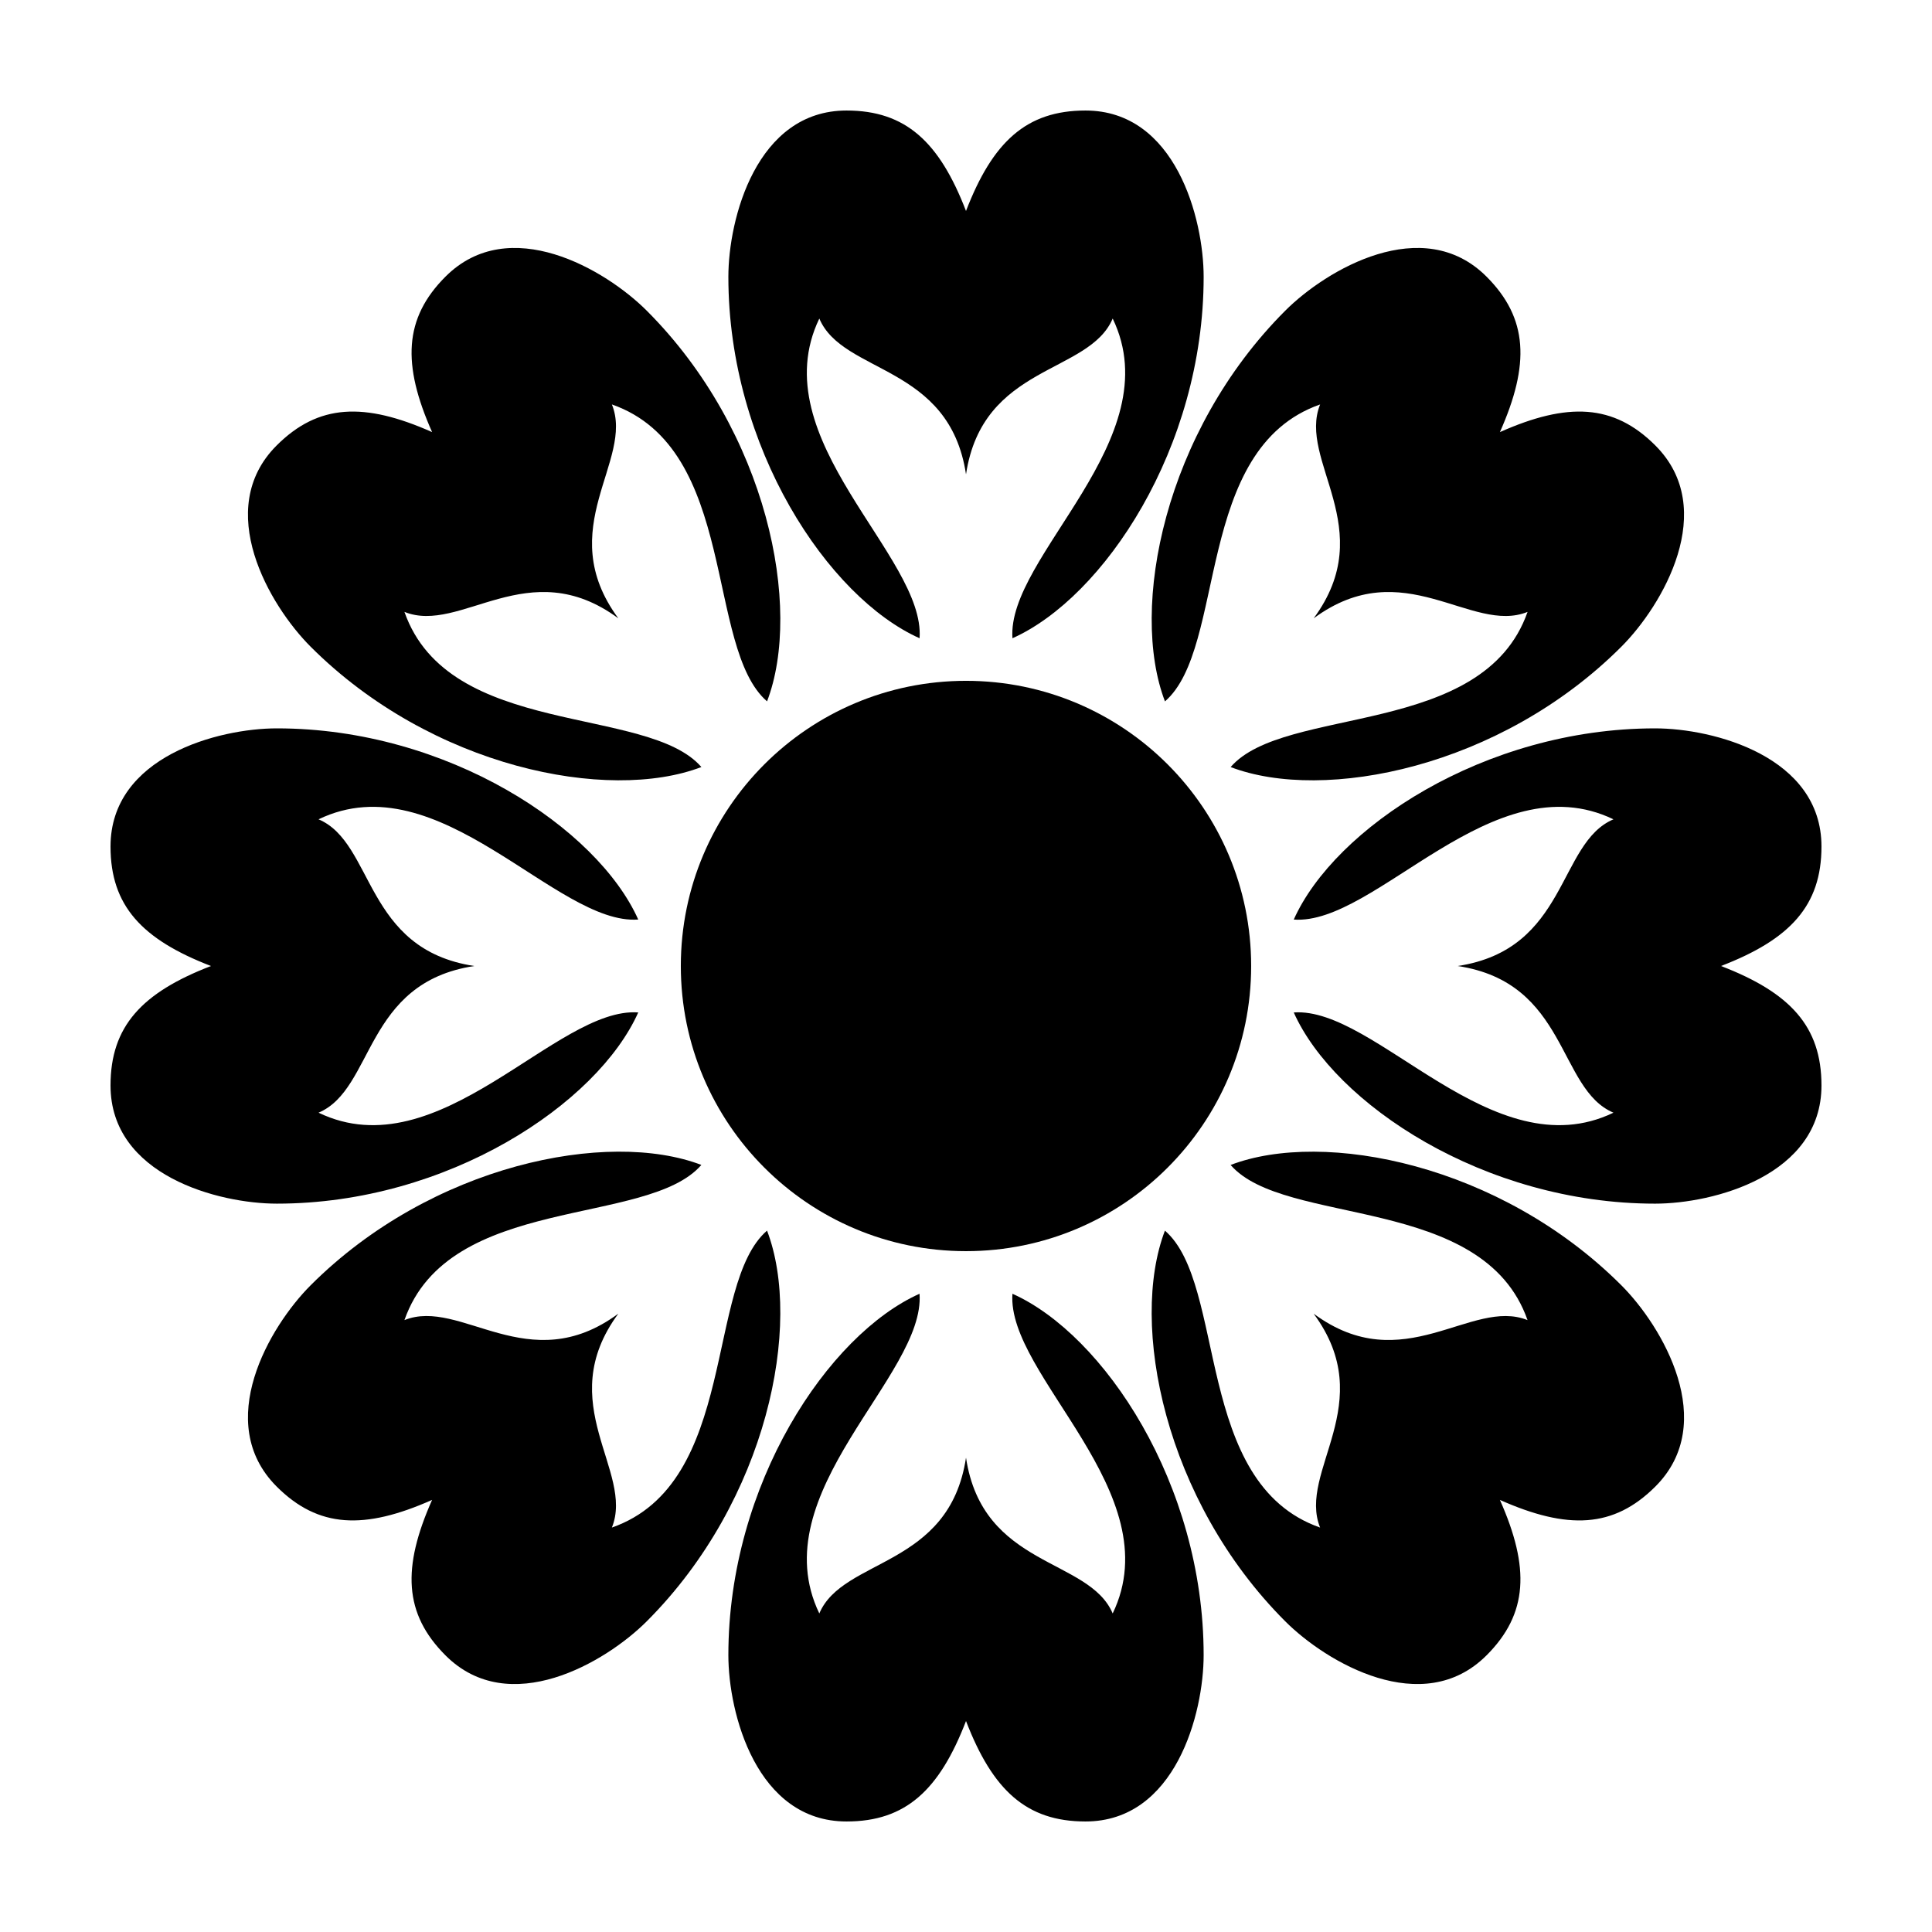
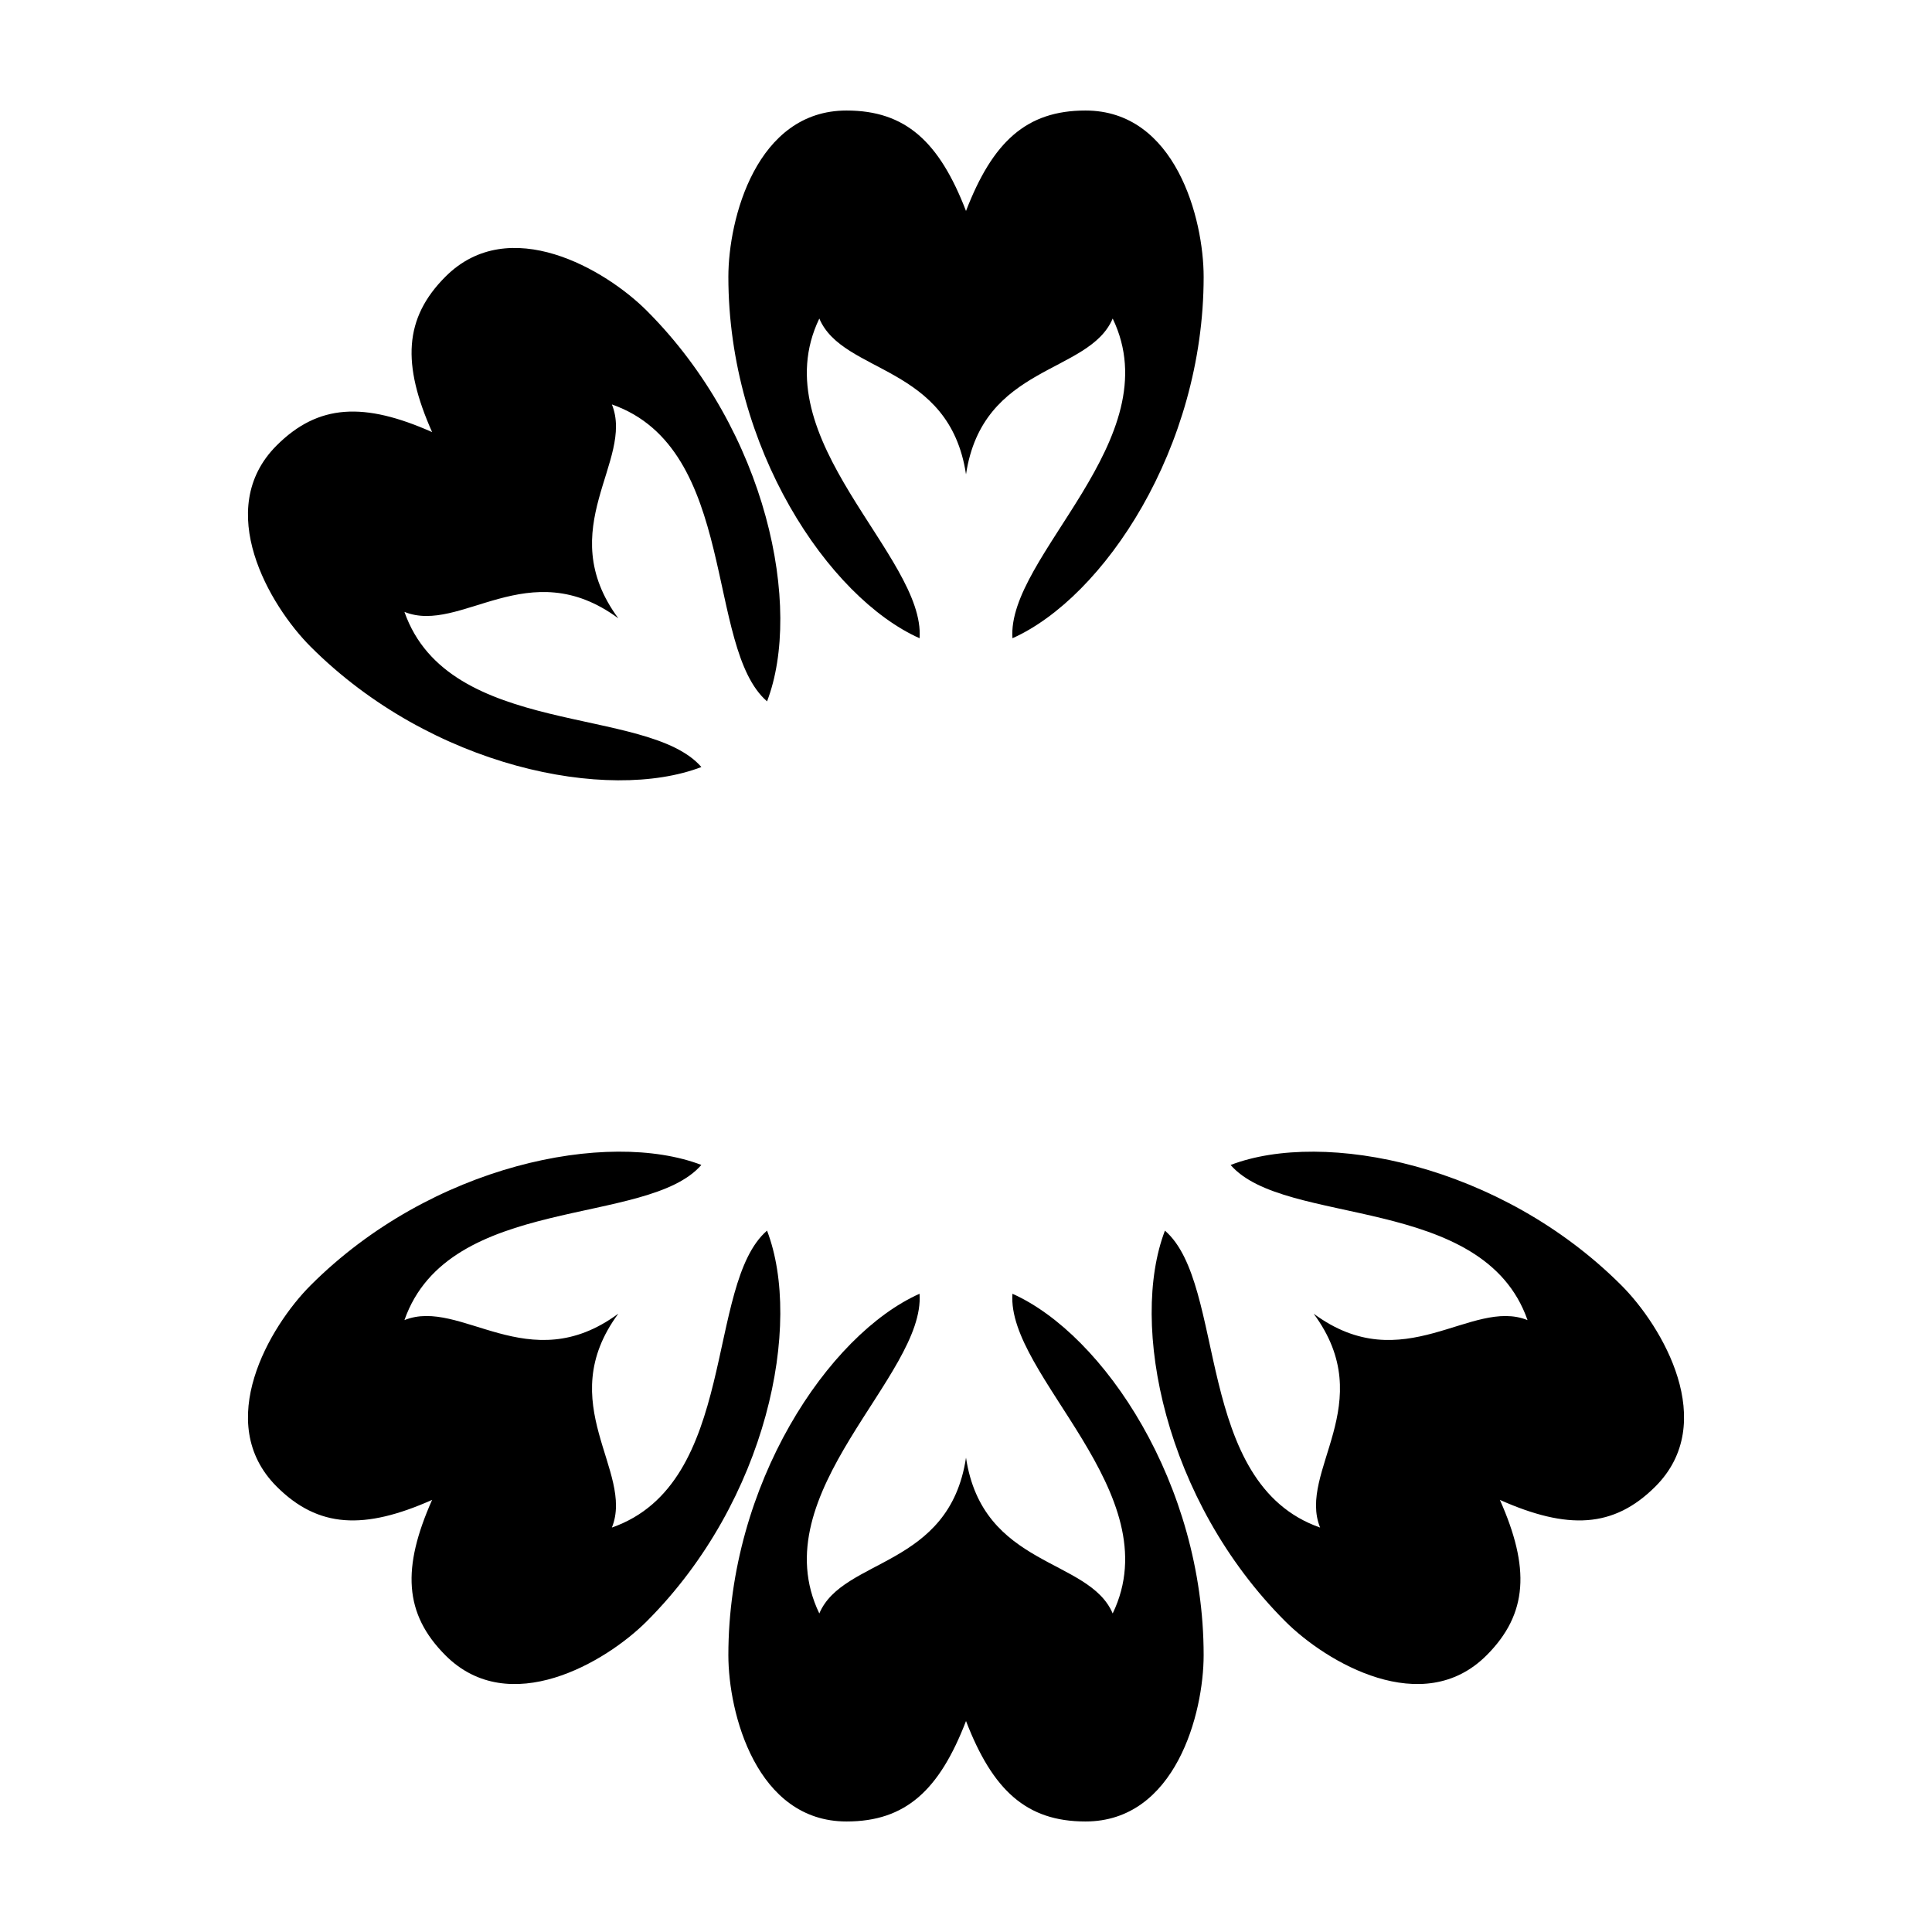
<svg xmlns="http://www.w3.org/2000/svg" fill="#000000" width="800px" height="800px" version="1.1" viewBox="144 144 512 512">
  <g fill-rule="evenodd">
    <path d="m431.66 173.29c23.863 0 31.32 28.656 31.32 44.082 0 45.359-26.508 84.977-50.668 95.77-1.57-21.746 41.977-52.715 26.562-84.723-6.269 14.805-34.461 12.043-38.871 41.285-4.414-29.242-32.605-26.48-38.875-41.285-15.41 32.008 28.133 62.977 26.57 84.723-24.168-10.793-50.672-50.41-50.672-95.77 0-15.426 7.457-44.082 31.316-44.082 15.656 0 24.602 8.297 31.66 26.621 7.059-18.324 16-26.621 31.656-26.621z" />
-     <path d="m582.7 262.07c16.871 16.871 1.883 42.406-9.027 53.316-32.074 32.074-78.828 41.344-103.54 31.891 14.266-16.484 66.953-7.594 78.688-41.121-14.902 6.035-32.883-15.852-56.68 1.703 17.559-23.797-4.328-41.777 1.707-56.68-33.531 11.734-24.641 64.426-41.121 78.695-9.457-24.719-0.188-71.477 31.887-103.55 10.91-10.91 36.445-25.898 53.32-9.027 11.066 11.07 11.527 23.262 3.559 41.211 17.949-7.969 30.141-7.508 41.211 3.562z" />
    <path d="m262.07 217.3c16.871-16.871 42.406-1.883 53.316 9.027 32.074 32.074 41.344 78.832 31.891 103.54-16.484-14.262-7.594-66.953-41.121-78.688 6.035 14.902-15.852 32.883 1.703 56.68-23.797-17.555-41.777 4.332-56.68-1.703 11.734 33.527 64.426 24.637 78.695 41.117-24.719 9.457-71.477 0.188-103.55-31.887-10.91-10.91-25.898-36.445-9.027-53.316 11.07-11.07 23.262-11.531 41.211-3.562-7.969-17.949-7.508-30.141 3.562-41.211z" />
-     <path d="m173.29 368.34c0-23.859 28.656-31.316 44.082-31.316 45.359 0 84.977 26.504 95.77 50.664-21.746 1.57-52.715-41.973-84.723-26.562 14.805 6.269 12.043 34.461 41.285 38.875-29.242 4.41-26.48 32.602-41.285 38.871 32.008 15.414 62.977-28.133 84.723-26.566-10.793 24.164-50.41 50.672-95.77 50.672-15.426 0-44.082-7.457-44.082-31.32 0-15.656 8.297-24.598 26.621-31.656-18.324-7.059-26.621-16.004-26.621-31.66z" />
-     <path d="m626.71 431.66c0 23.863-28.652 31.32-44.082 31.32-45.359 0-84.977-26.508-95.77-50.668 21.746-1.57 52.715 41.977 84.723 26.562-14.805-6.269-12.043-34.461-41.285-38.871 29.242-4.414 26.48-32.605 41.285-38.875-32.008-15.41-62.977 28.133-84.723 26.57 10.793-24.168 50.41-50.672 95.77-50.672 15.43 0 44.082 7.457 44.082 31.316 0 15.656-8.293 24.602-26.621 31.66 18.328 7.059 26.621 16 26.621 31.656z" />
    <path d="m537.93 582.7c-16.875 16.871-42.41 1.883-53.32-9.027-32.074-32.074-41.344-78.828-31.891-103.54 16.484 14.266 7.594 66.953 41.125 78.688-6.035-14.902 15.852-32.883-1.707-56.68 23.797 17.559 41.777-4.328 56.68 1.707-11.734-33.531-64.422-24.641-78.691-41.121 24.719-9.457 71.473-0.188 103.55 31.887 10.91 10.91 25.898 36.445 9.027 53.32-11.07 11.066-23.262 11.527-41.211 3.559 7.969 17.949 7.508 30.141-3.559 41.211z" />
    <path d="m217.3 537.93c-16.871-16.875-1.883-42.41 9.027-53.32 32.074-32.074 78.832-41.344 103.54-31.891-14.262 16.484-66.953 7.594-78.688 41.125 14.902-6.035 32.883 15.852 56.68-1.707-17.555 23.797 4.332 41.777-1.703 56.68 33.527-11.734 24.637-64.422 41.117-78.691 9.457 24.719 0.188 71.473-31.887 103.55-10.91 10.91-36.445 25.898-53.316 9.027-11.07-11.07-11.531-23.262-3.562-41.211-17.949 7.969-30.141 7.508-41.211-3.559z" />
    <path d="m368.34 626.71c-23.859 0-31.316-28.652-31.316-44.082 0-45.359 26.504-84.977 50.664-95.77 1.57 21.746-41.973 52.715-26.562 84.723 6.269-14.805 34.461-12.043 38.875-41.285 4.41 29.242 32.602 26.48 38.871 41.285 15.414-32.008-28.133-62.977-26.566-84.723 24.164 10.793 50.672 50.41 50.672 95.77 0 15.43-7.457 44.082-31.32 44.082-15.656 0-24.598-8.293-31.656-26.621-7.059 18.328-16.004 26.621-31.66 26.621z" />
-     <path d="m400 475.57c41.734 0 75.57-33.836 75.57-75.57 0-41.738-33.836-75.574-75.57-75.574-41.738 0-75.574 33.836-75.574 75.574 0 41.734 33.836 75.57 75.574 75.57z" />
  </g>
</svg>